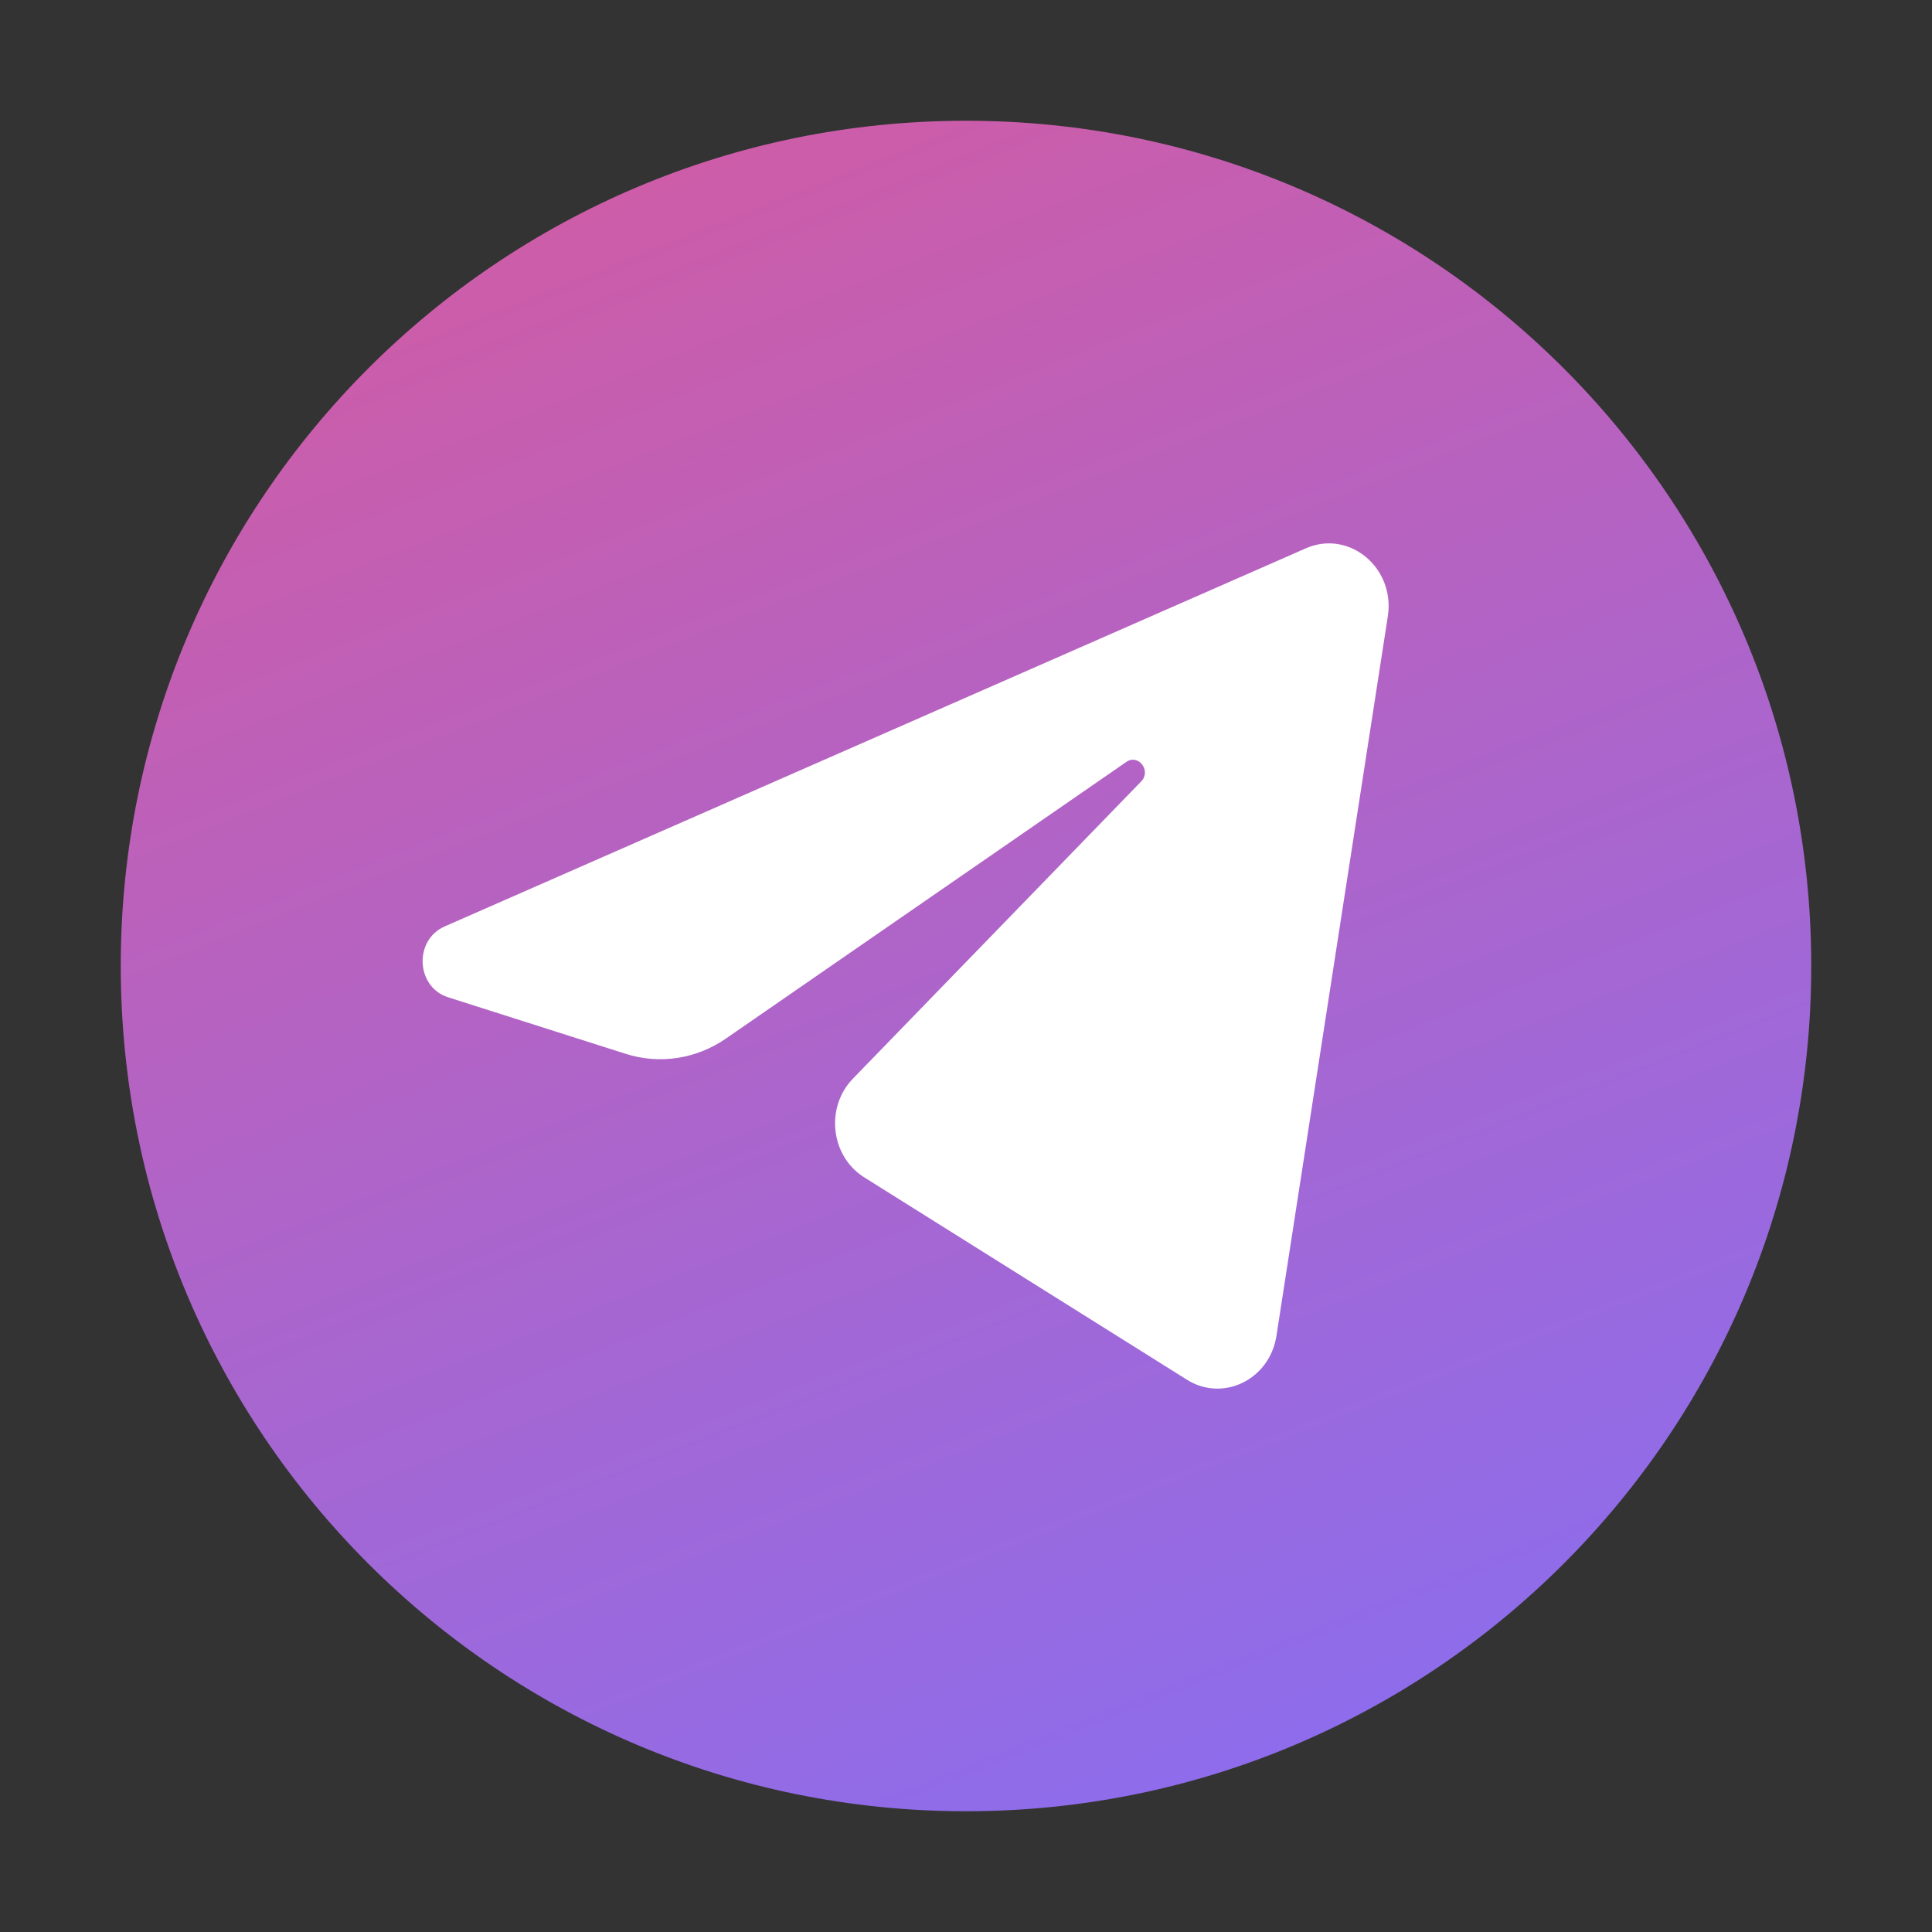
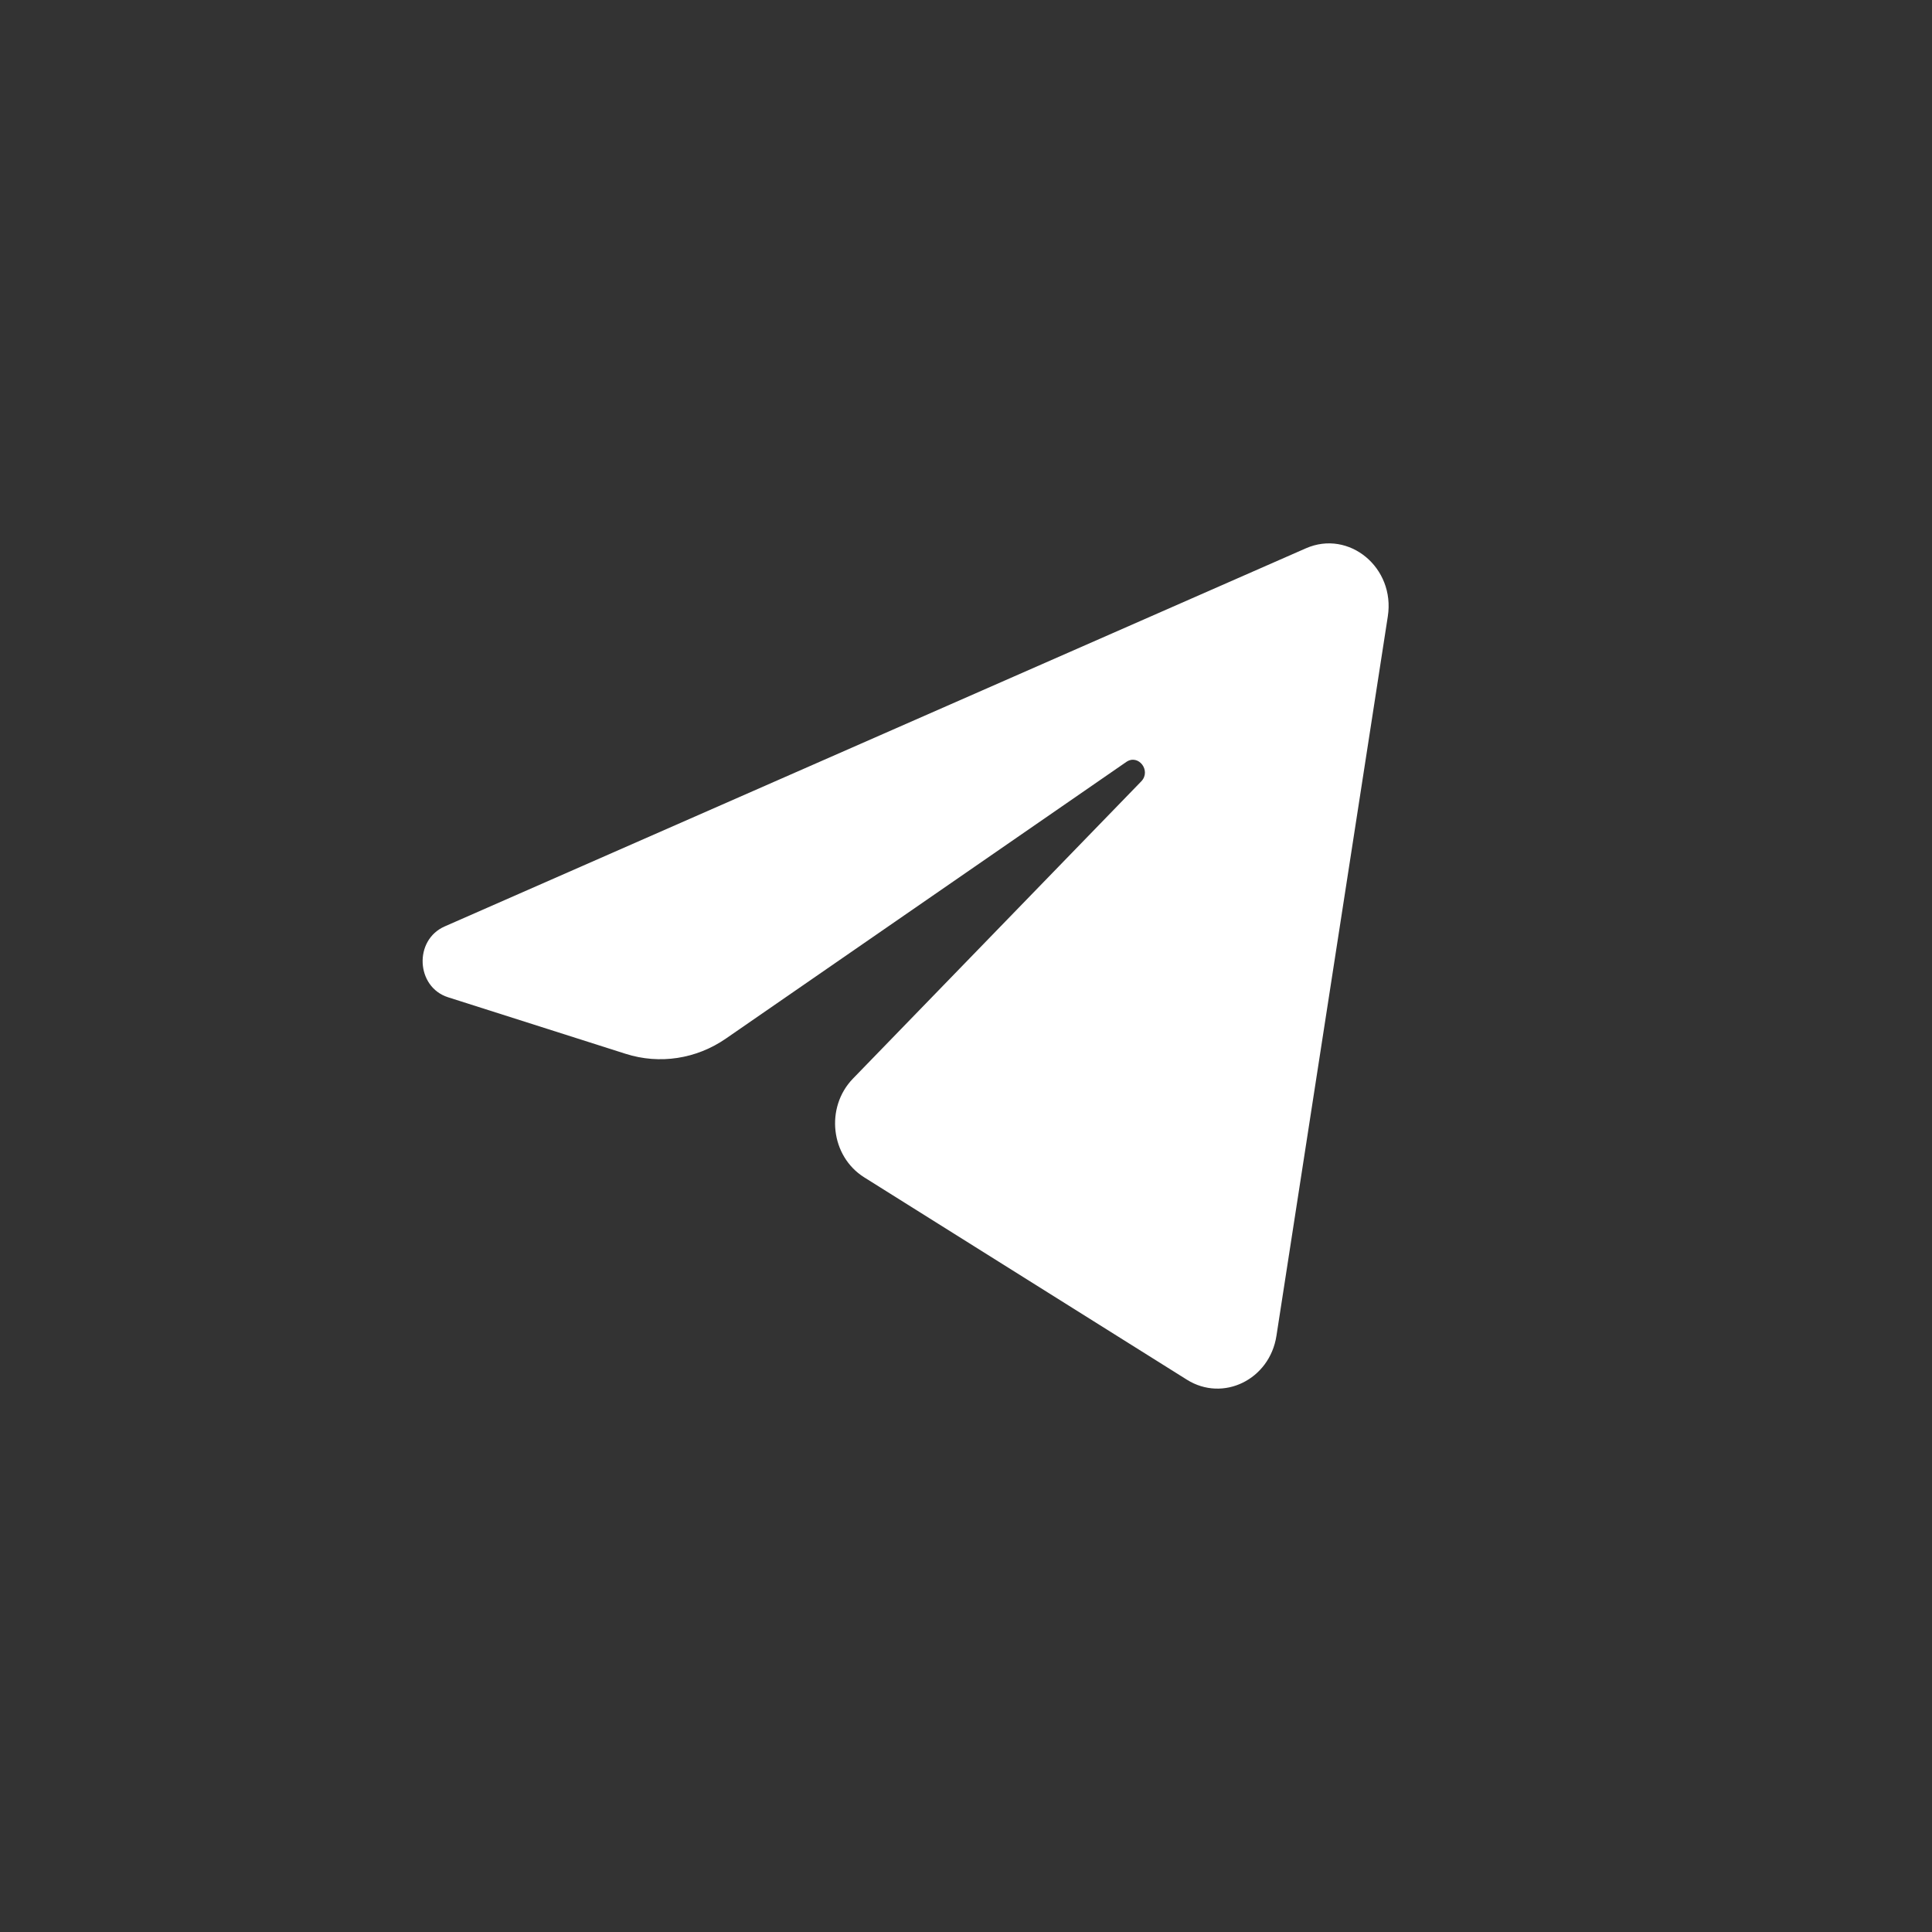
<svg xmlns="http://www.w3.org/2000/svg" width="800" height="800" viewBox="0 0 800 800" fill="none">
  <rect x="0" y="0" width="800" height="800" fill="#333333" stroke="none" />
-   <path d="M400 750C593.3 750 750 593.3 750 400C750 206.7 593.3 50 400 50C206.7 50 50 206.7 50 400C50 593.3 206.7 750 400 750Z" fill="url(#paint0_linear_15_25)" />
  <path d="M574.665 255.22C577.78 235.083 558.635 219.189 540.73 227.05L184.121 383.62C171.281 389.257 172.22 408.707 185.537 412.947L259.078 436.368C273.115 440.838 288.313 438.525 300.57 430.057L466.375 315.507C471.375 312.052 476.825 319.162 472.553 323.565L353.203 446.615C341.625 458.552 343.923 478.78 357.85 487.512L491.475 571.308C506.463 580.705 525.743 571.265 528.545 553.153L574.665 255.22Z" fill="white" />
  <defs>
    <linearGradient id="paint0_linear_15_25" x1="238.5" y1="-33.5" x2="548.5" y2="750" gradientUnits="userSpaceOnUse">
      <stop stop-color="#D75A9E" />
      <stop offset="1" stop-color="#8B6DEE" />
    </linearGradient>
  </defs>
</svg>